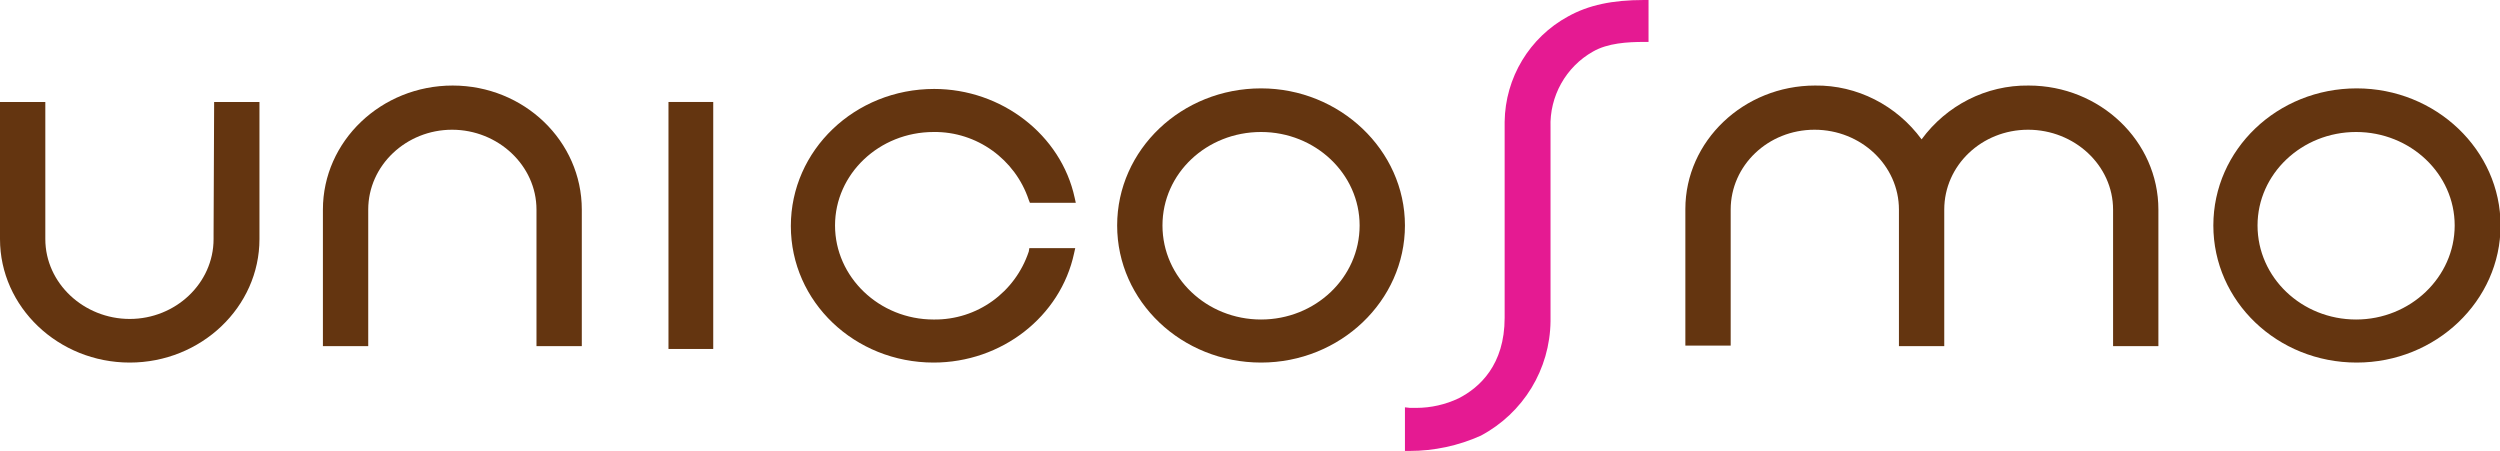
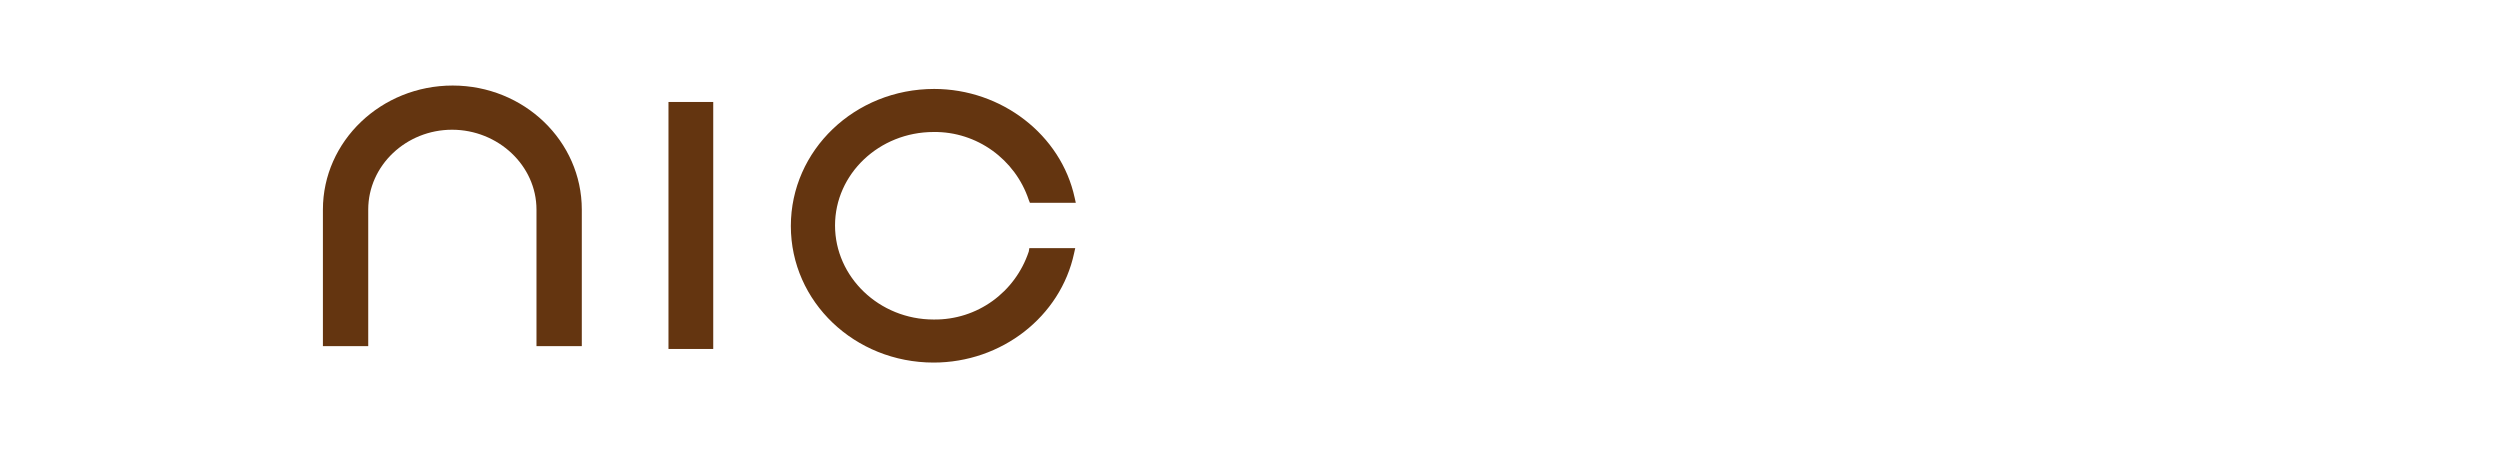
<svg xmlns="http://www.w3.org/2000/svg" version="1.1" id="UNIQUE_COSMETIC" x="0px" y="0px" viewBox="0 0 441.3 79.6" style="enable-background:new 0 0 441.3 79.6;" xml:space="preserve">
  <style type="text/css">
	.st0{fill:#643510;}
	.st1{fill:#E51A92;}
</style>
-   <path class="st0" d="M222.6,15.6c-14,0-25.4,10.8-25.4,24.2S208.6,64,222.6,64S248,53.1,248,39.8S236.5,15.6,222.6,15.6z M240,39.8  c0,9.2-7.8,16.6-17.4,16.6s-17.4-7.4-17.4-16.6s7.8-16.5,17.4-16.5S240,30.7,240,39.8z" />
-   <path class="st0" d="M416,15.6c-14,0-25.3,10.8-25.3,24.2S402,64,416,64s25.4-10.9,25.4-24.2S430,15.6,416,15.6z M398.5,39.8  c0-9.1,7.8-16.5,17.4-16.5s17.4,7.4,17.4,16.5s-7.8,16.6-17.4,16.6S398.5,49,398.5,39.8z" />
  <rect x="118" y="18" class="st0" width="7.9" height="43.6" />
-   <path class="st1" d="M276.8,2.9c-6.8,3.7-11.1,10.8-11.2,18.6v34.6c0,8.3-4.4,12.3-8.1,14.2c-2.3,1.1-4.9,1.7-7.5,1.7  c-0.4,0-0.7,0-1.1,0l-0.9-0.1v7.7h0.8c4.3,0,8.6-0.9,12.6-2.7c7.5-4,12.2-11.7,12.3-20.2V22.5c-0.2-5.5,2.7-10.7,7.5-13.4  c2.6-1.5,6.1-1.7,9-1.7h0.8V0h-0.8C284.6,0,280.4,0.9,276.8,2.9z" />
-   <path class="st0" d="M37.7,41.4L37.7,41.4v0.8c0,7.8-6.7,14.1-14.8,14.1S8,50,8,42.2V18H0v24.2C0,54.2,10.3,64,22.9,64  s22.9-9.8,22.9-21.8V18h-8L37.7,41.4z" />
  <path class="st0" d="M79.9,15.1C67.3,15.1,57,24.9,57,37v24.1h8V37.7l0,0V37c0-7.8,6.7-14.1,14.8-14.1S94.7,29.2,94.7,37v24.1h8V37  C102.7,24.9,92.5,15.1,79.9,15.1z" />
-   <path class="st0" d="M358.1,15.1c-7.5-0.1-14.5,3.5-18.9,9.5c-4.4-6-11.4-9.6-18.8-9.5c-12.6,0-22.9,9.8-22.9,21.8V61h8V37.7l0,0V37  c0-7.8,6.6-14.1,14.8-14.1s14.9,6.3,14.9,14.1v24.1h8V37.7l0,0V37c0-7.8,6.6-14.1,14.8-14.1s15,6.3,15,14.1v24.1h8V37  C381,24.9,370.7,15.1,358.1,15.1z" />
  <path class="st0" d="M181.6,44.4c-2.4,7.2-9.1,12.1-16.8,12c-9.6,0-17.4-7.5-17.4-16.6s7.8-16.5,17.4-16.5c7.6-0.1,14.4,4.8,16.8,12  l0.2,0.5h8.1l-0.2-0.9c-2.4-11.1-12.9-19.2-24.8-19.2c-14,0-25.3,10.8-25.3,24.2S150.9,64,164.8,64c12,0,22.4-8.1,24.8-19.3l0.2-0.9  h-8.1L181.6,44.4z" />
</svg>